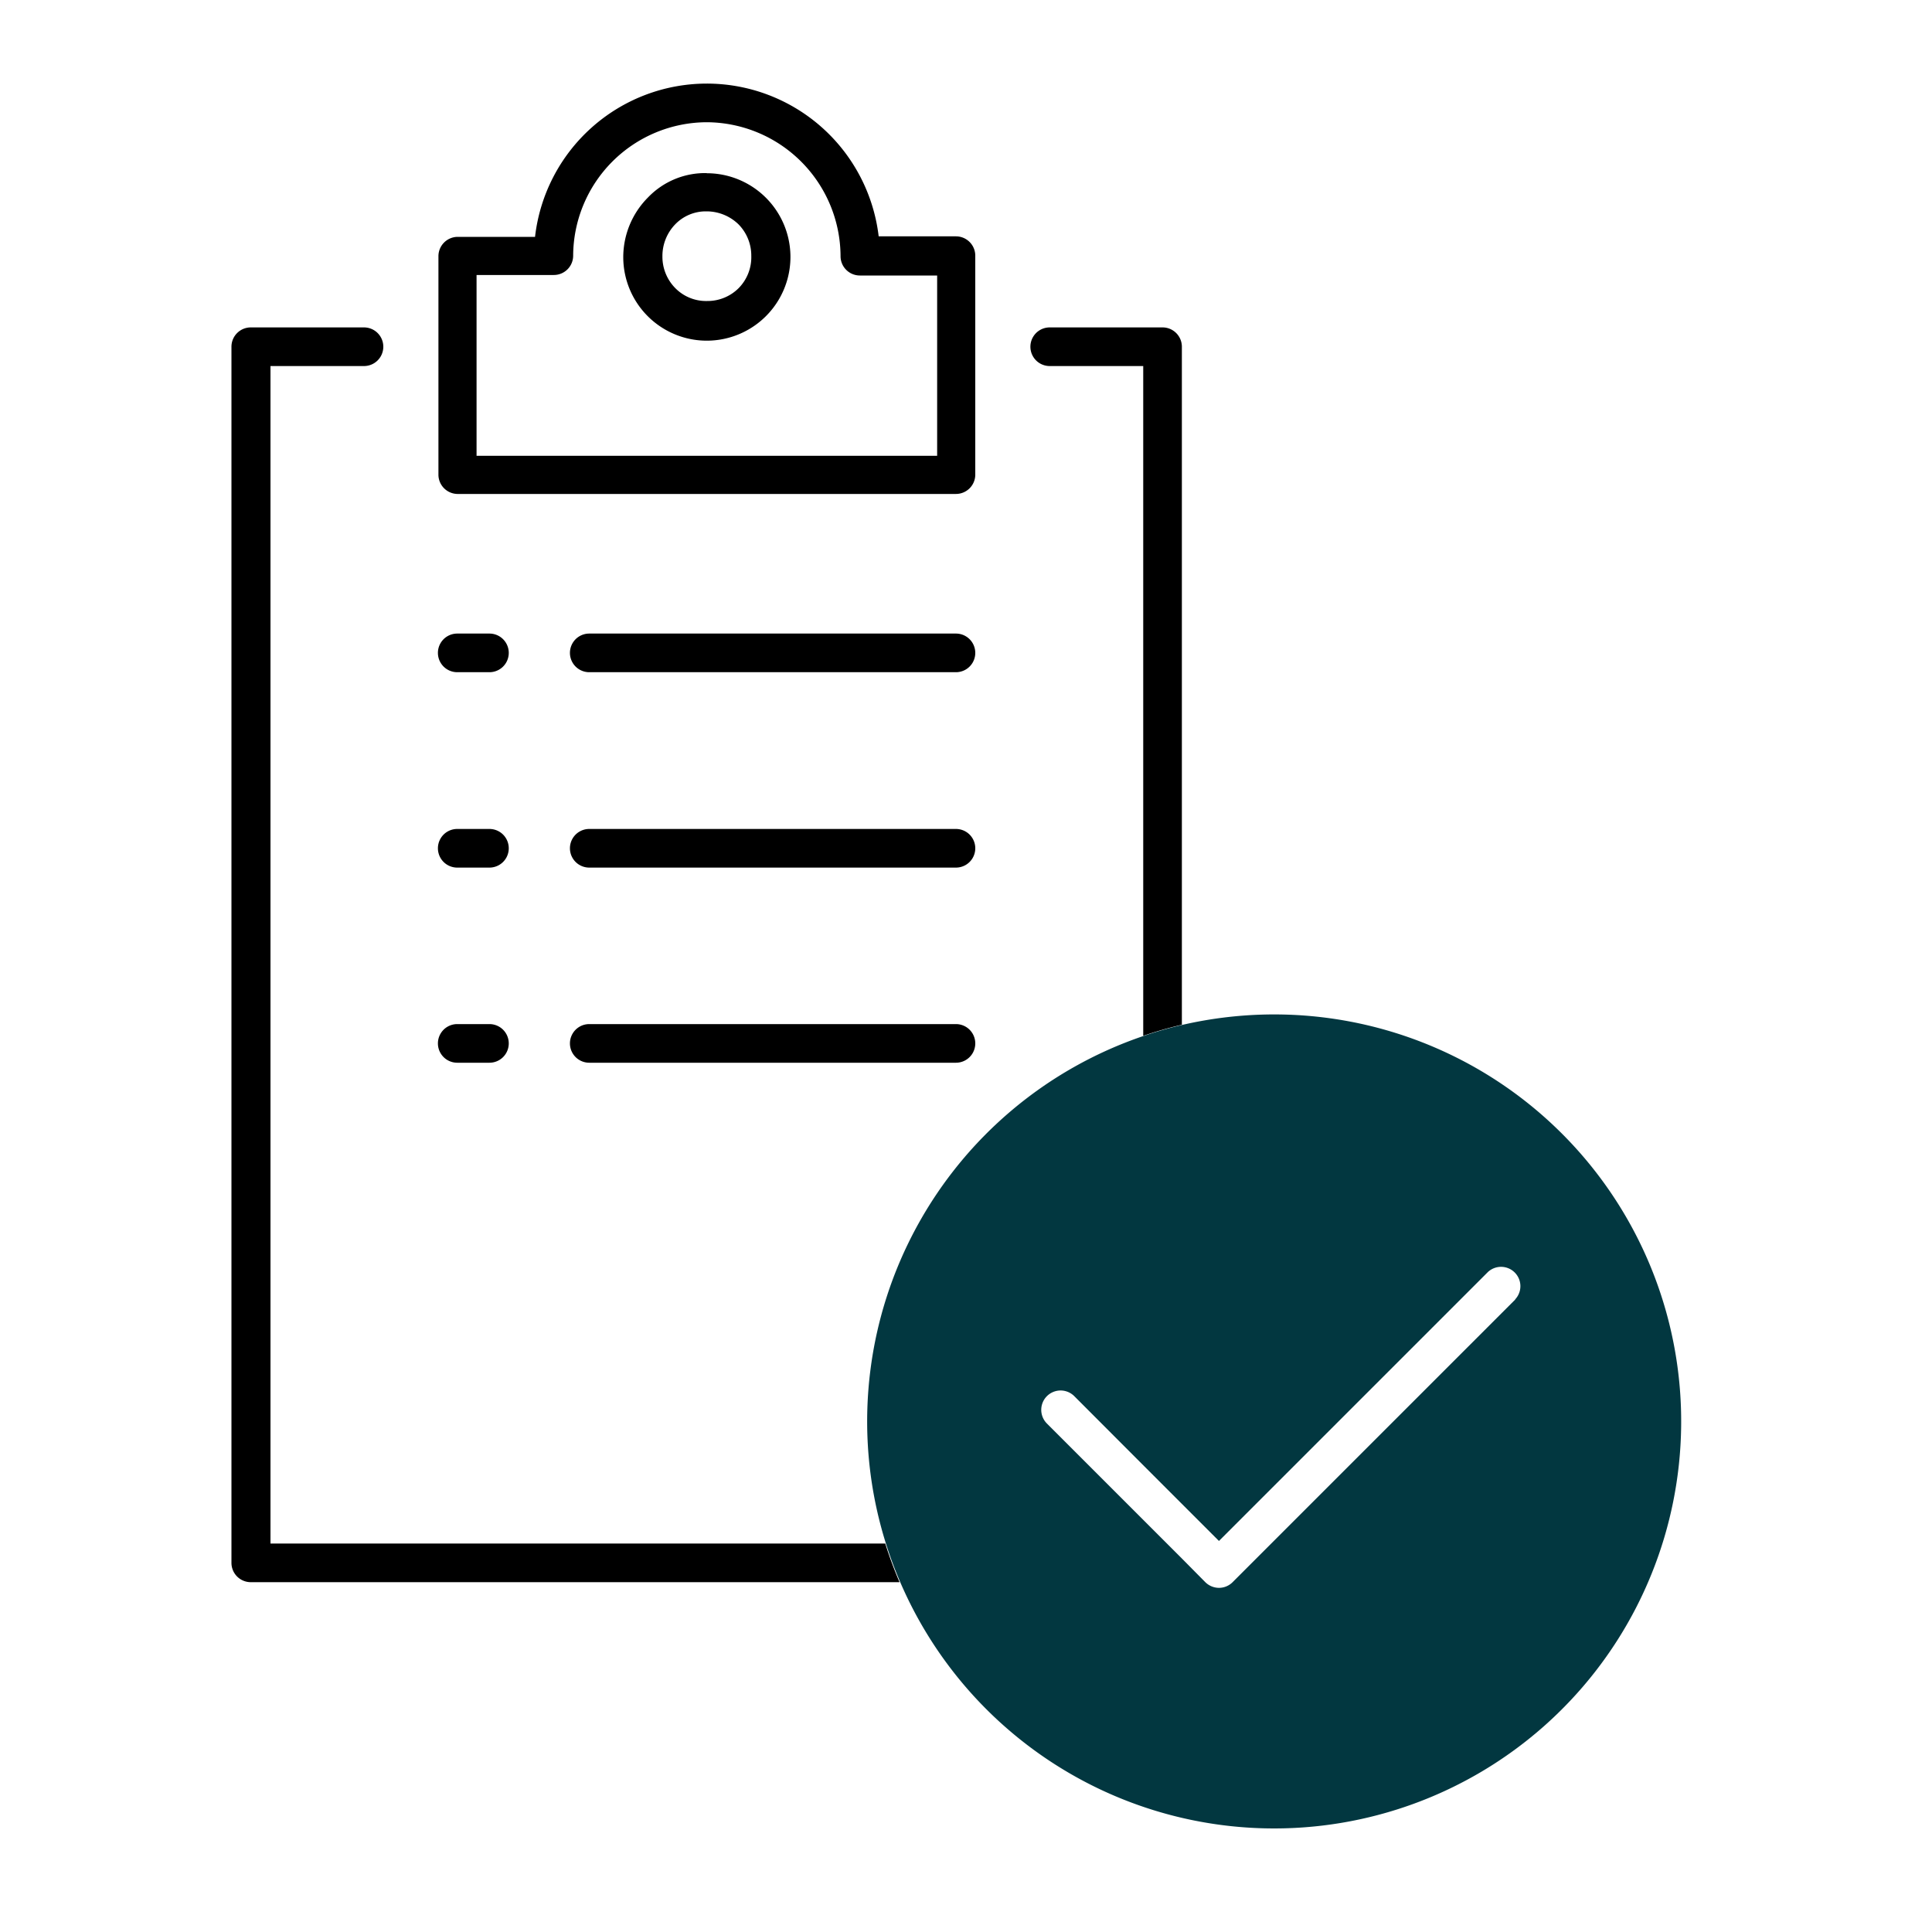
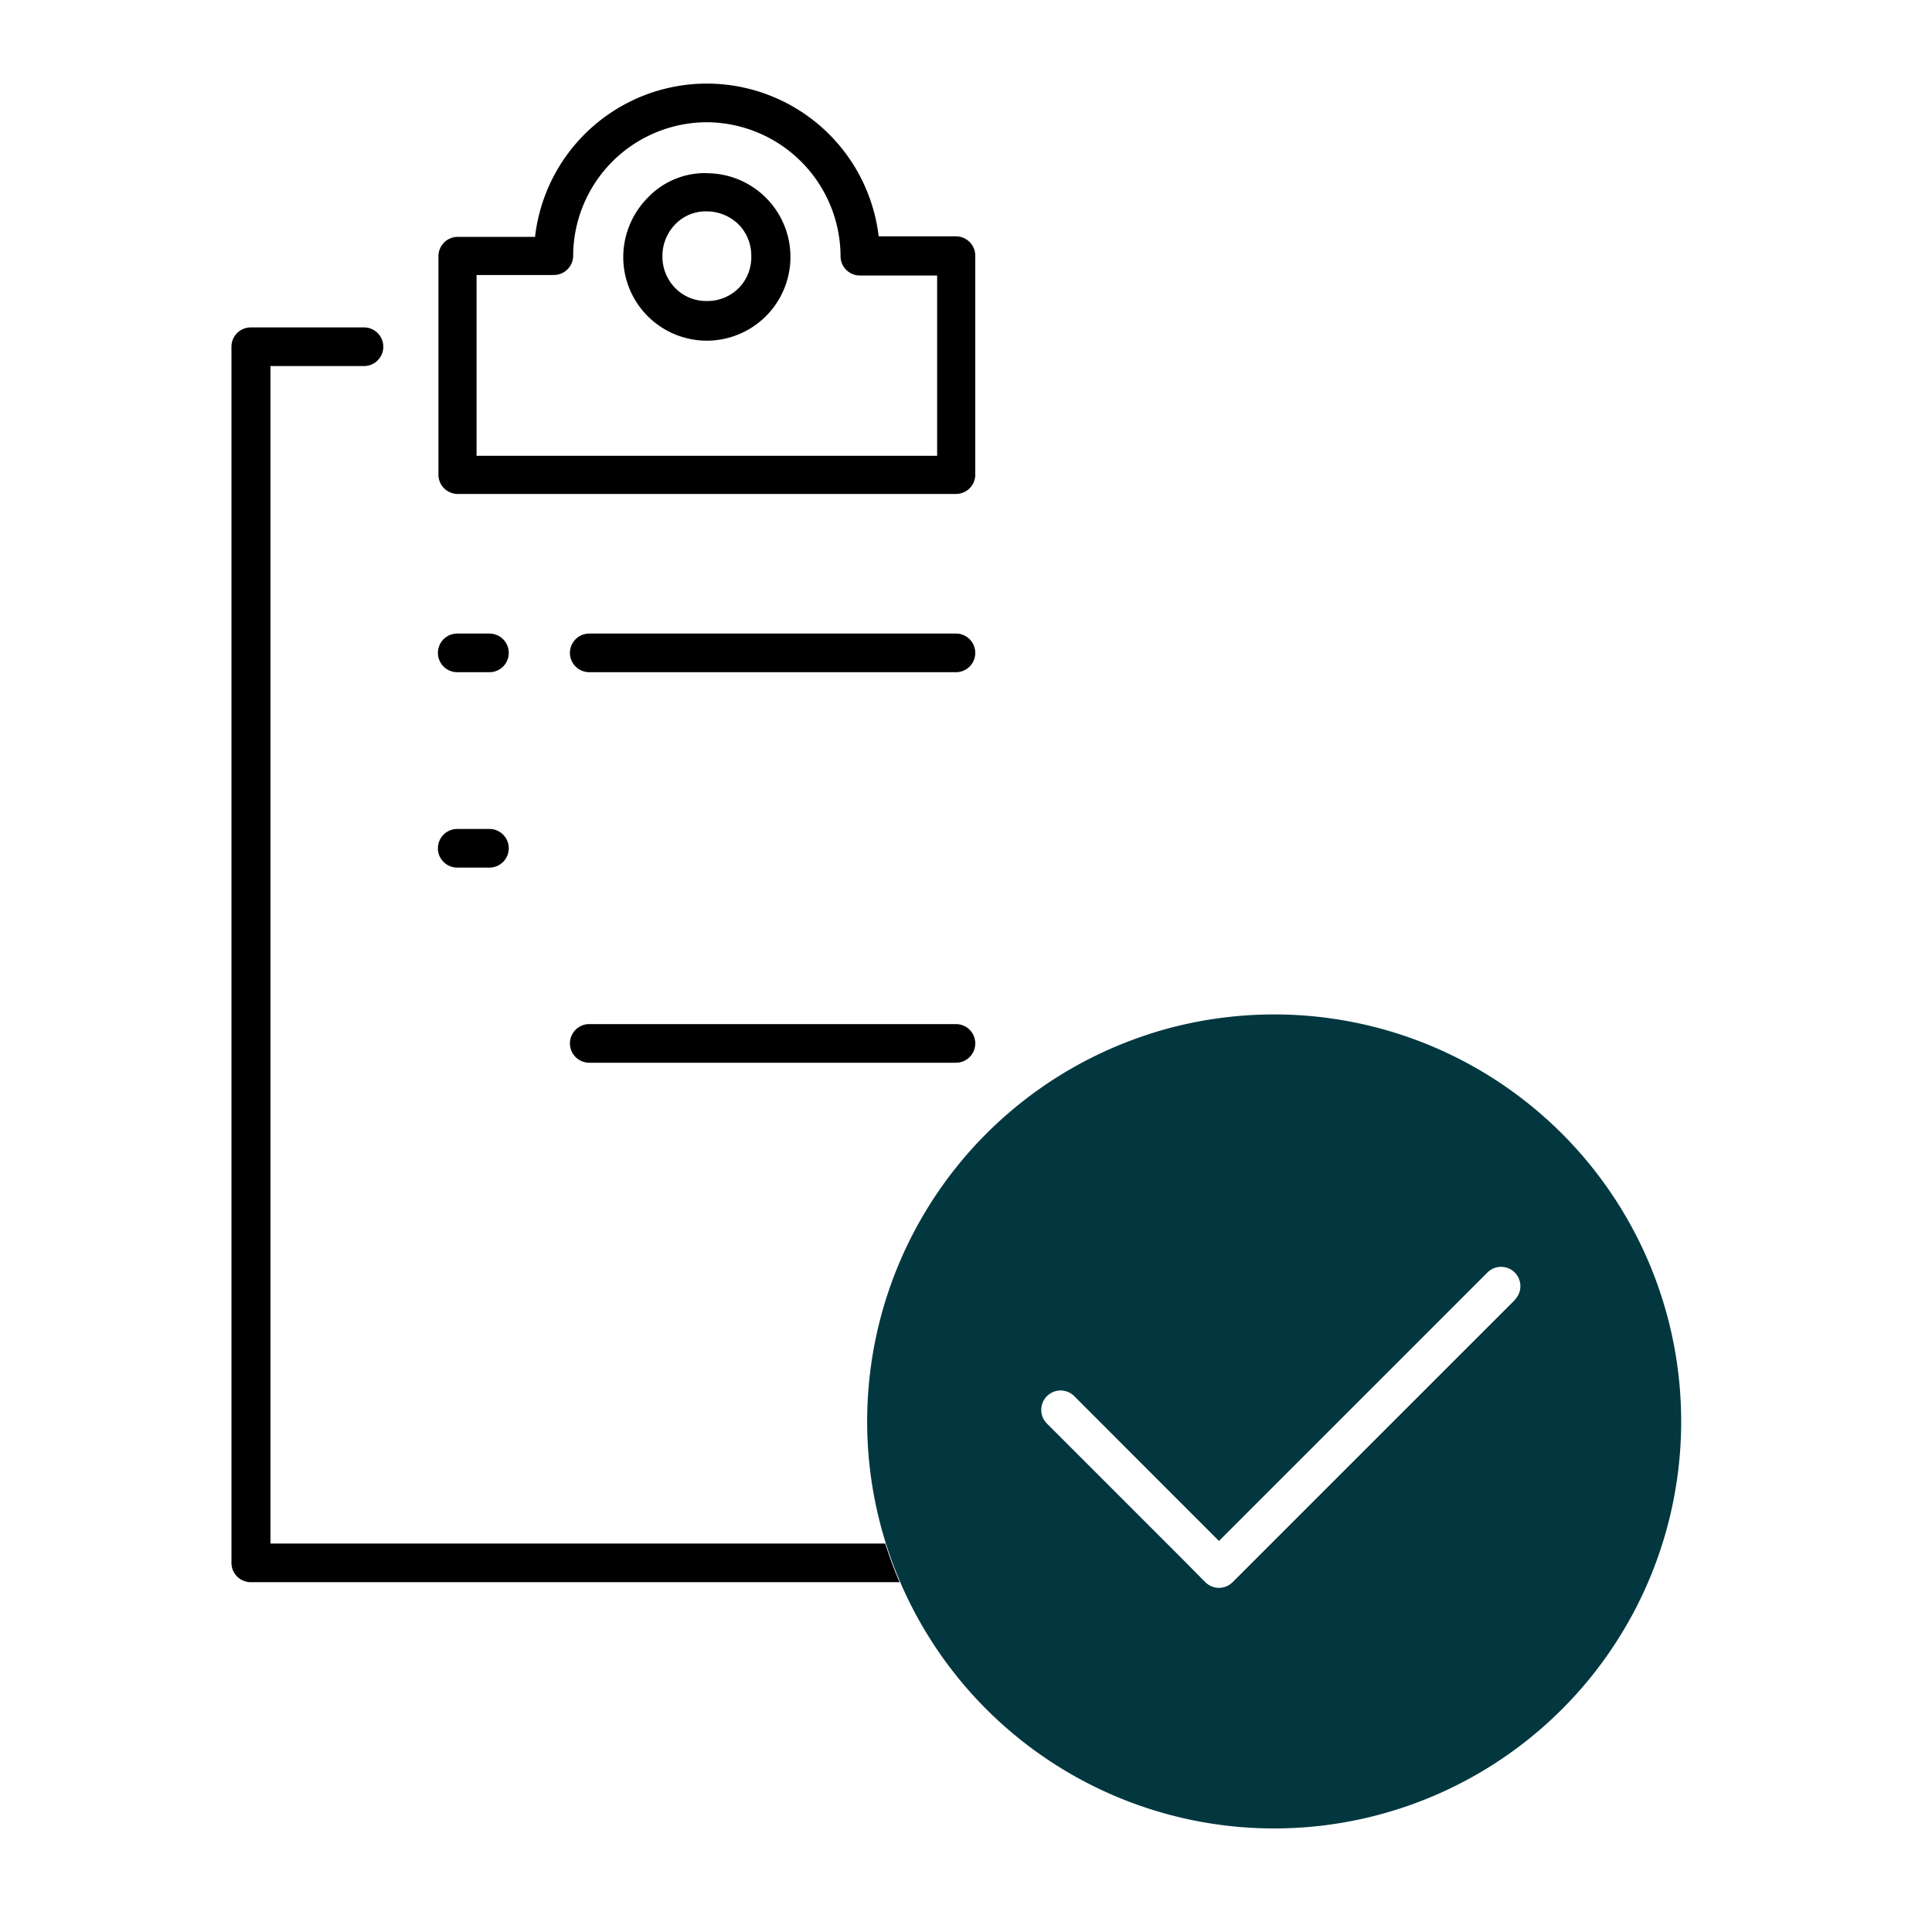
<svg xmlns="http://www.w3.org/2000/svg" id="Calque_1" data-name="Calque 1" viewBox="0 0 150 150">
  <defs>
    <style>.cls-1{fill:none;}.cls-2{fill:#023740;}</style>
  </defs>
  <path class="cls-1" d="M54.86,16.44h-.07a3.3,3.3,0,0,0-2.36,1,3.54,3.54,0,0,0-1,2.5,3.47,3.47,0,0,0,1,2.46,3.35,3.35,0,0,0,2.47,1,3.48,3.48,0,0,0,3.46-3.5,3.46,3.46,0,0,0-1-2.46A3.56,3.56,0,0,0,54.86,16.44Z" />
  <path class="cls-1" d="M72.72,21.39h-6a1.5,1.5,0,0,1-1.5-1.5,10.44,10.44,0,0,0-10.4-10.4h0a10.41,10.41,0,0,0-10.41,10.4,1.5,1.5,0,0,1-1.5,1.5H37v14H72.72ZM59.49,24.48a6.47,6.47,0,0,1-4.58,1.92h0A6.49,6.49,0,0,1,48.39,20a6.57,6.57,0,0,1,1.9-4.62,6.14,6.14,0,0,1,4.57-1.89h0a6.48,6.48,0,0,1,4.61,11Z" />
  <path d="M54.88,13.44h0a6.14,6.14,0,0,0-4.57,1.89A6.57,6.57,0,0,0,48.39,20a6.49,6.49,0,0,0,6.48,6.45h0a6.48,6.48,0,0,0,0-13Zm2.47,8.93a3.42,3.42,0,0,1-2.45,1,3.35,3.35,0,0,1-2.47-1,3.47,3.47,0,0,1-1-2.46,3.54,3.54,0,0,1,1-2.5,3.3,3.3,0,0,1,2.36-1h.07a3.56,3.56,0,0,1,2.47,1,3.46,3.46,0,0,1,1,2.46A3.42,3.42,0,0,1,57.35,22.37Z" />
-   <path d="M74.22,64.36H45.75a1.5,1.5,0,0,0,0,3H74.22a1.5,1.5,0,0,0,0-3Z" />
  <path d="M35.5,38.35H74.22a1.5,1.5,0,0,0,1.5-1.5v-17a1.5,1.5,0,0,0-1.5-1.5h-6A13.44,13.44,0,0,0,54.87,6.49h0a13.43,13.43,0,0,0-13.33,11.9h-6a1.5,1.5,0,0,0-1.5,1.5v17A1.5,1.5,0,0,0,35.5,38.35Zm1.5-17h6a1.5,1.5,0,0,0,1.5-1.5A10.41,10.41,0,0,1,54.86,9.49h0a10.44,10.44,0,0,1,10.4,10.4,1.5,1.5,0,0,0,1.5,1.5h6v14H37Z" />
  <path d="M74.22,49.19H45.75a1.5,1.5,0,0,0,0,3H74.22a1.5,1.5,0,0,0,0-3Z" />
-   <path d="M35.5,82.51H38a1.5,1.5,0,1,0,0-3H35.5a1.5,1.5,0,0,0,0,3Z" />
  <path d="M21,119.84V28.42h7.26a1.5,1.5,0,1,0,0-3H19.47a1.5,1.5,0,0,0-1.5,1.5v94.42a1.5,1.5,0,0,0,1.5,1.5H69.84a31.7,31.7,0,0,1-1.11-3Z" />
-   <path d="M91.76,26.92a1.5,1.5,0,0,0-1.5-1.5H81.5a1.5,1.5,0,0,0,0,3h7.26v52a30.32,30.32,0,0,1,3-.86Z" />
  <path d="M35.5,52.19H38a1.5,1.5,0,0,0,0-3H35.5a1.5,1.5,0,0,0,0,3Z" />
  <path d="M74.22,79.51H45.75a1.5,1.5,0,0,0,0,3H74.22a1.5,1.5,0,0,0,0-3Z" />
  <path d="M35.5,67.36H38a1.5,1.5,0,1,0,0-3H35.5a1.5,1.5,0,0,0,0,3Z" />
  <path class="cls-2" d="M98.91,78.76a31.79,31.79,0,0,0-7.15.82,30.32,30.32,0,0,0-3,.86,31.6,31.6,0,1,0,10.15-1.68Zm18.73,22.14L95.7,122.84a1.5,1.5,0,0,1-1.06.44,1.52,1.52,0,0,1-1.06-.44L91.76,121l-3-3-7.48-7.48a1.5,1.5,0,0,1,2.13-2.12l5.35,5.36,3,3,2.88,2.88,20.88-20.88a1.5,1.5,0,0,1,2.12,2.12Z" />
</svg>